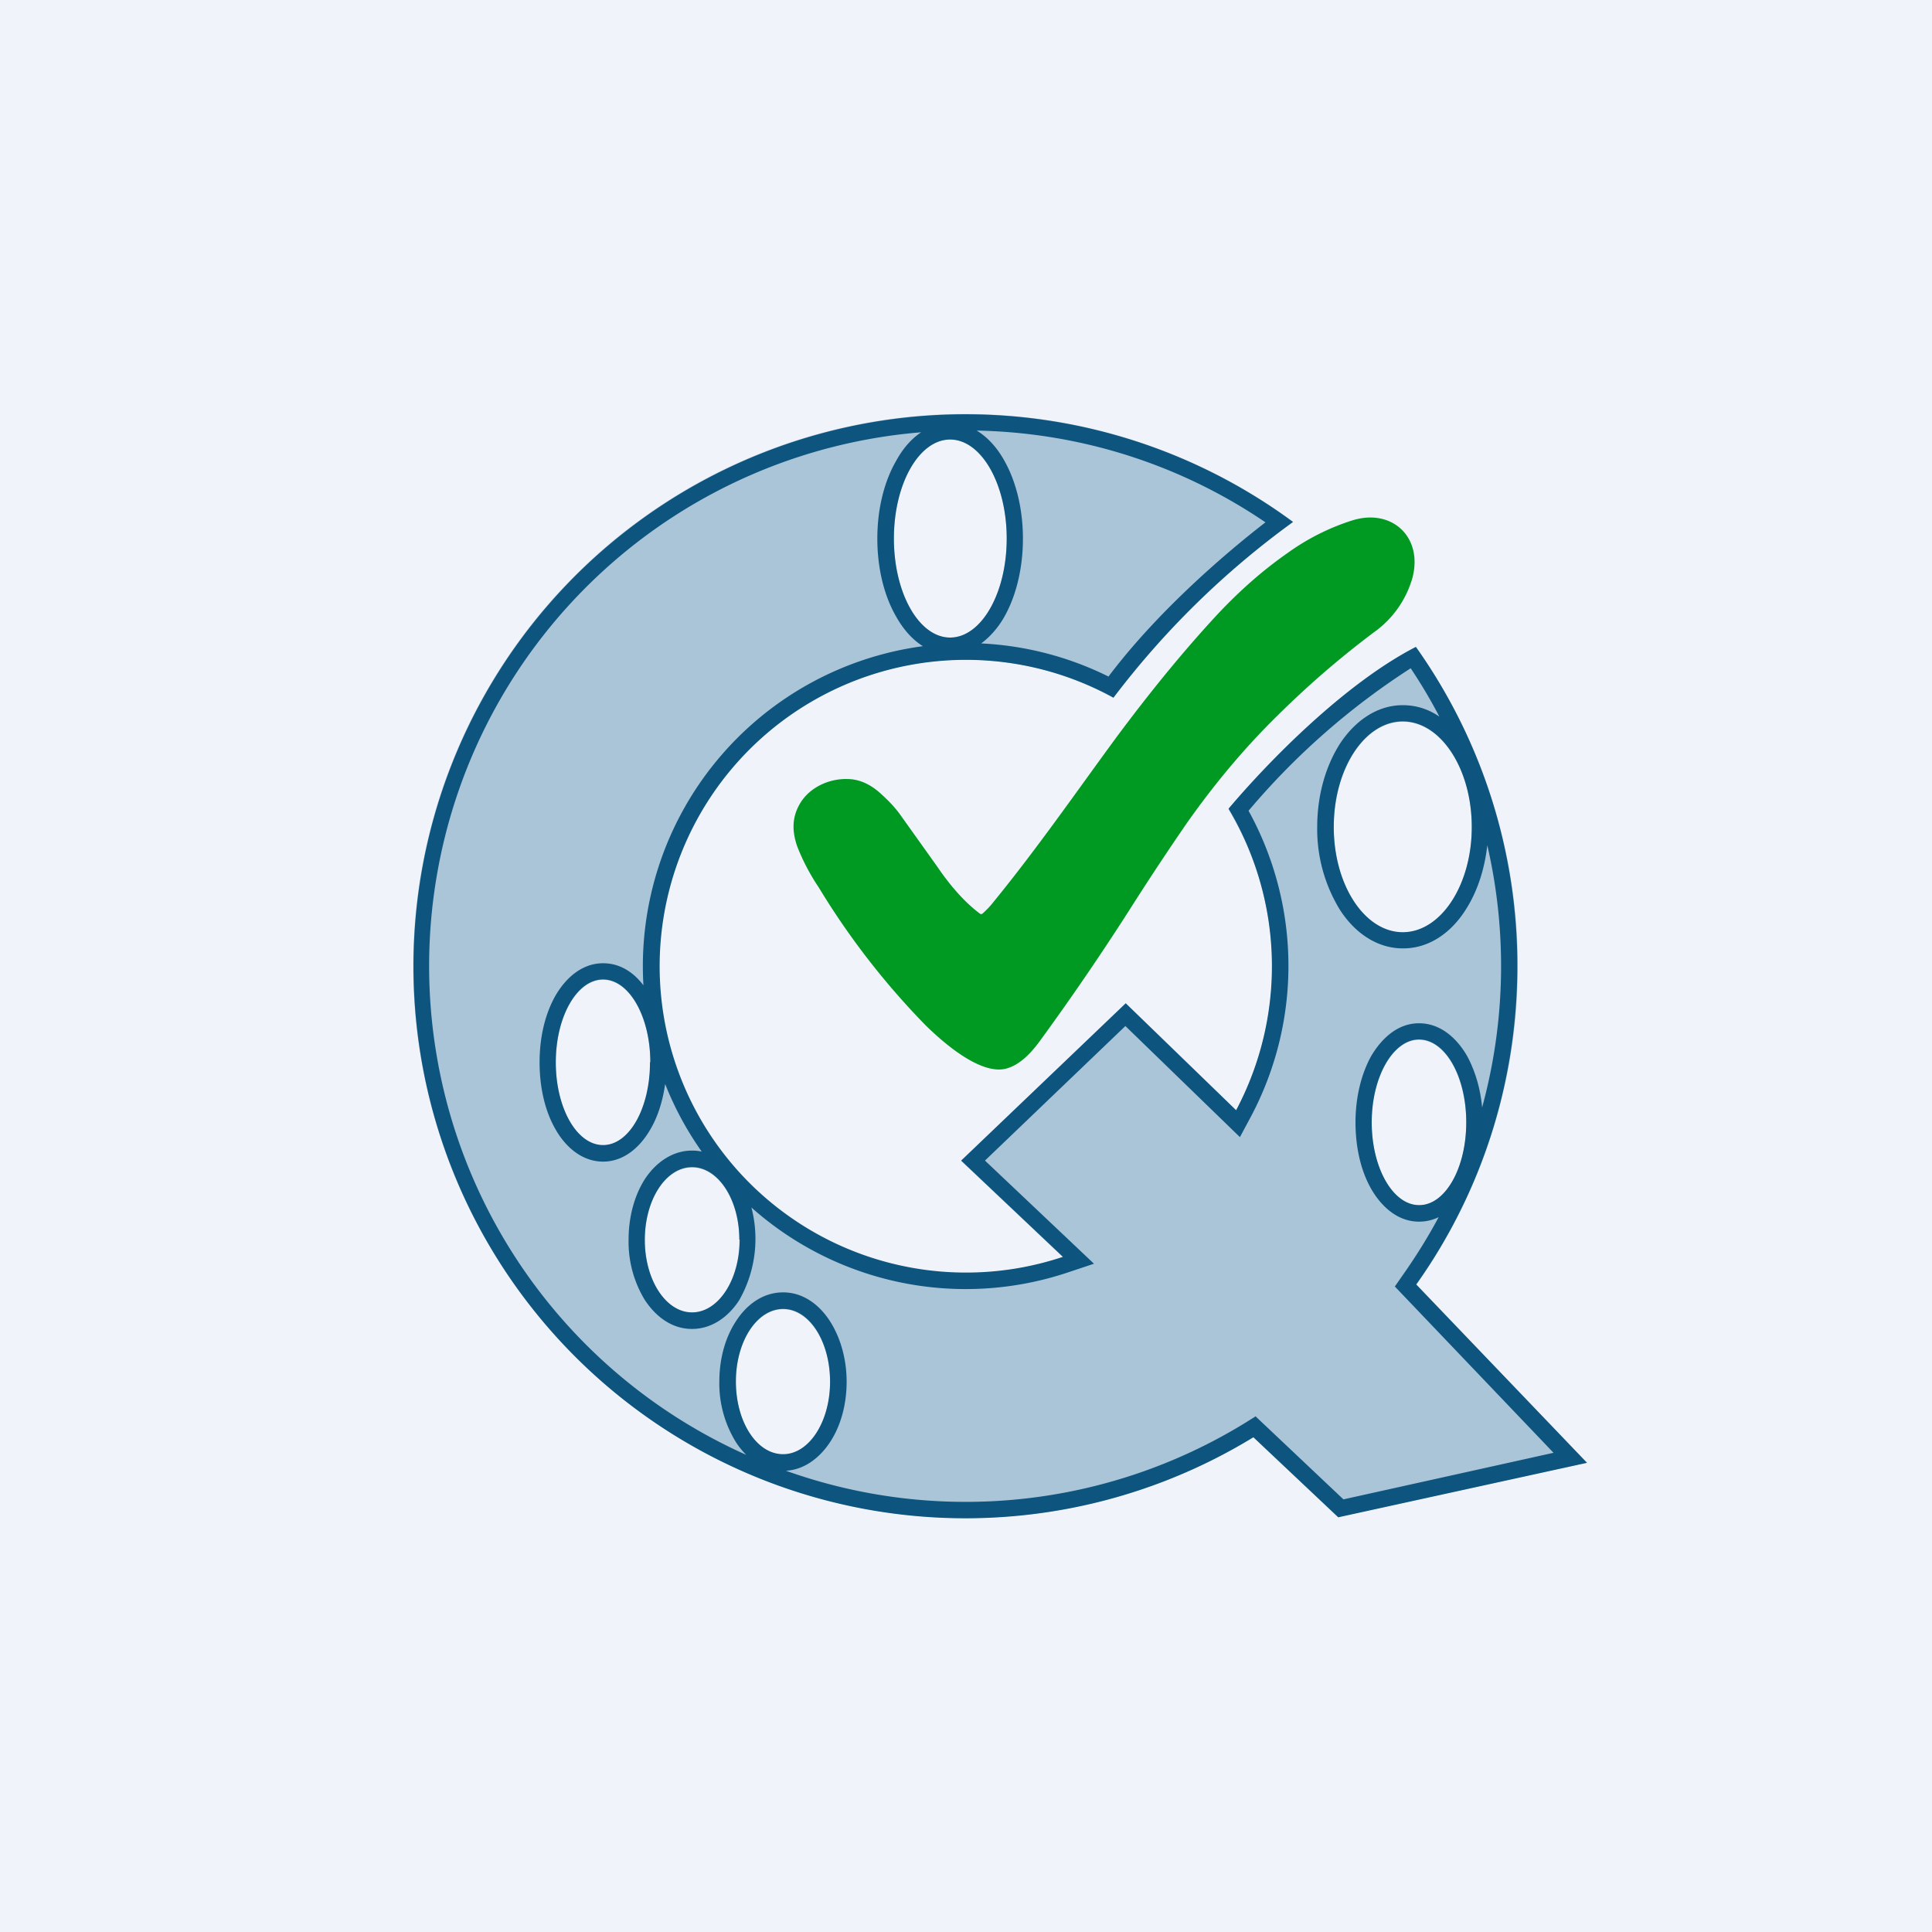
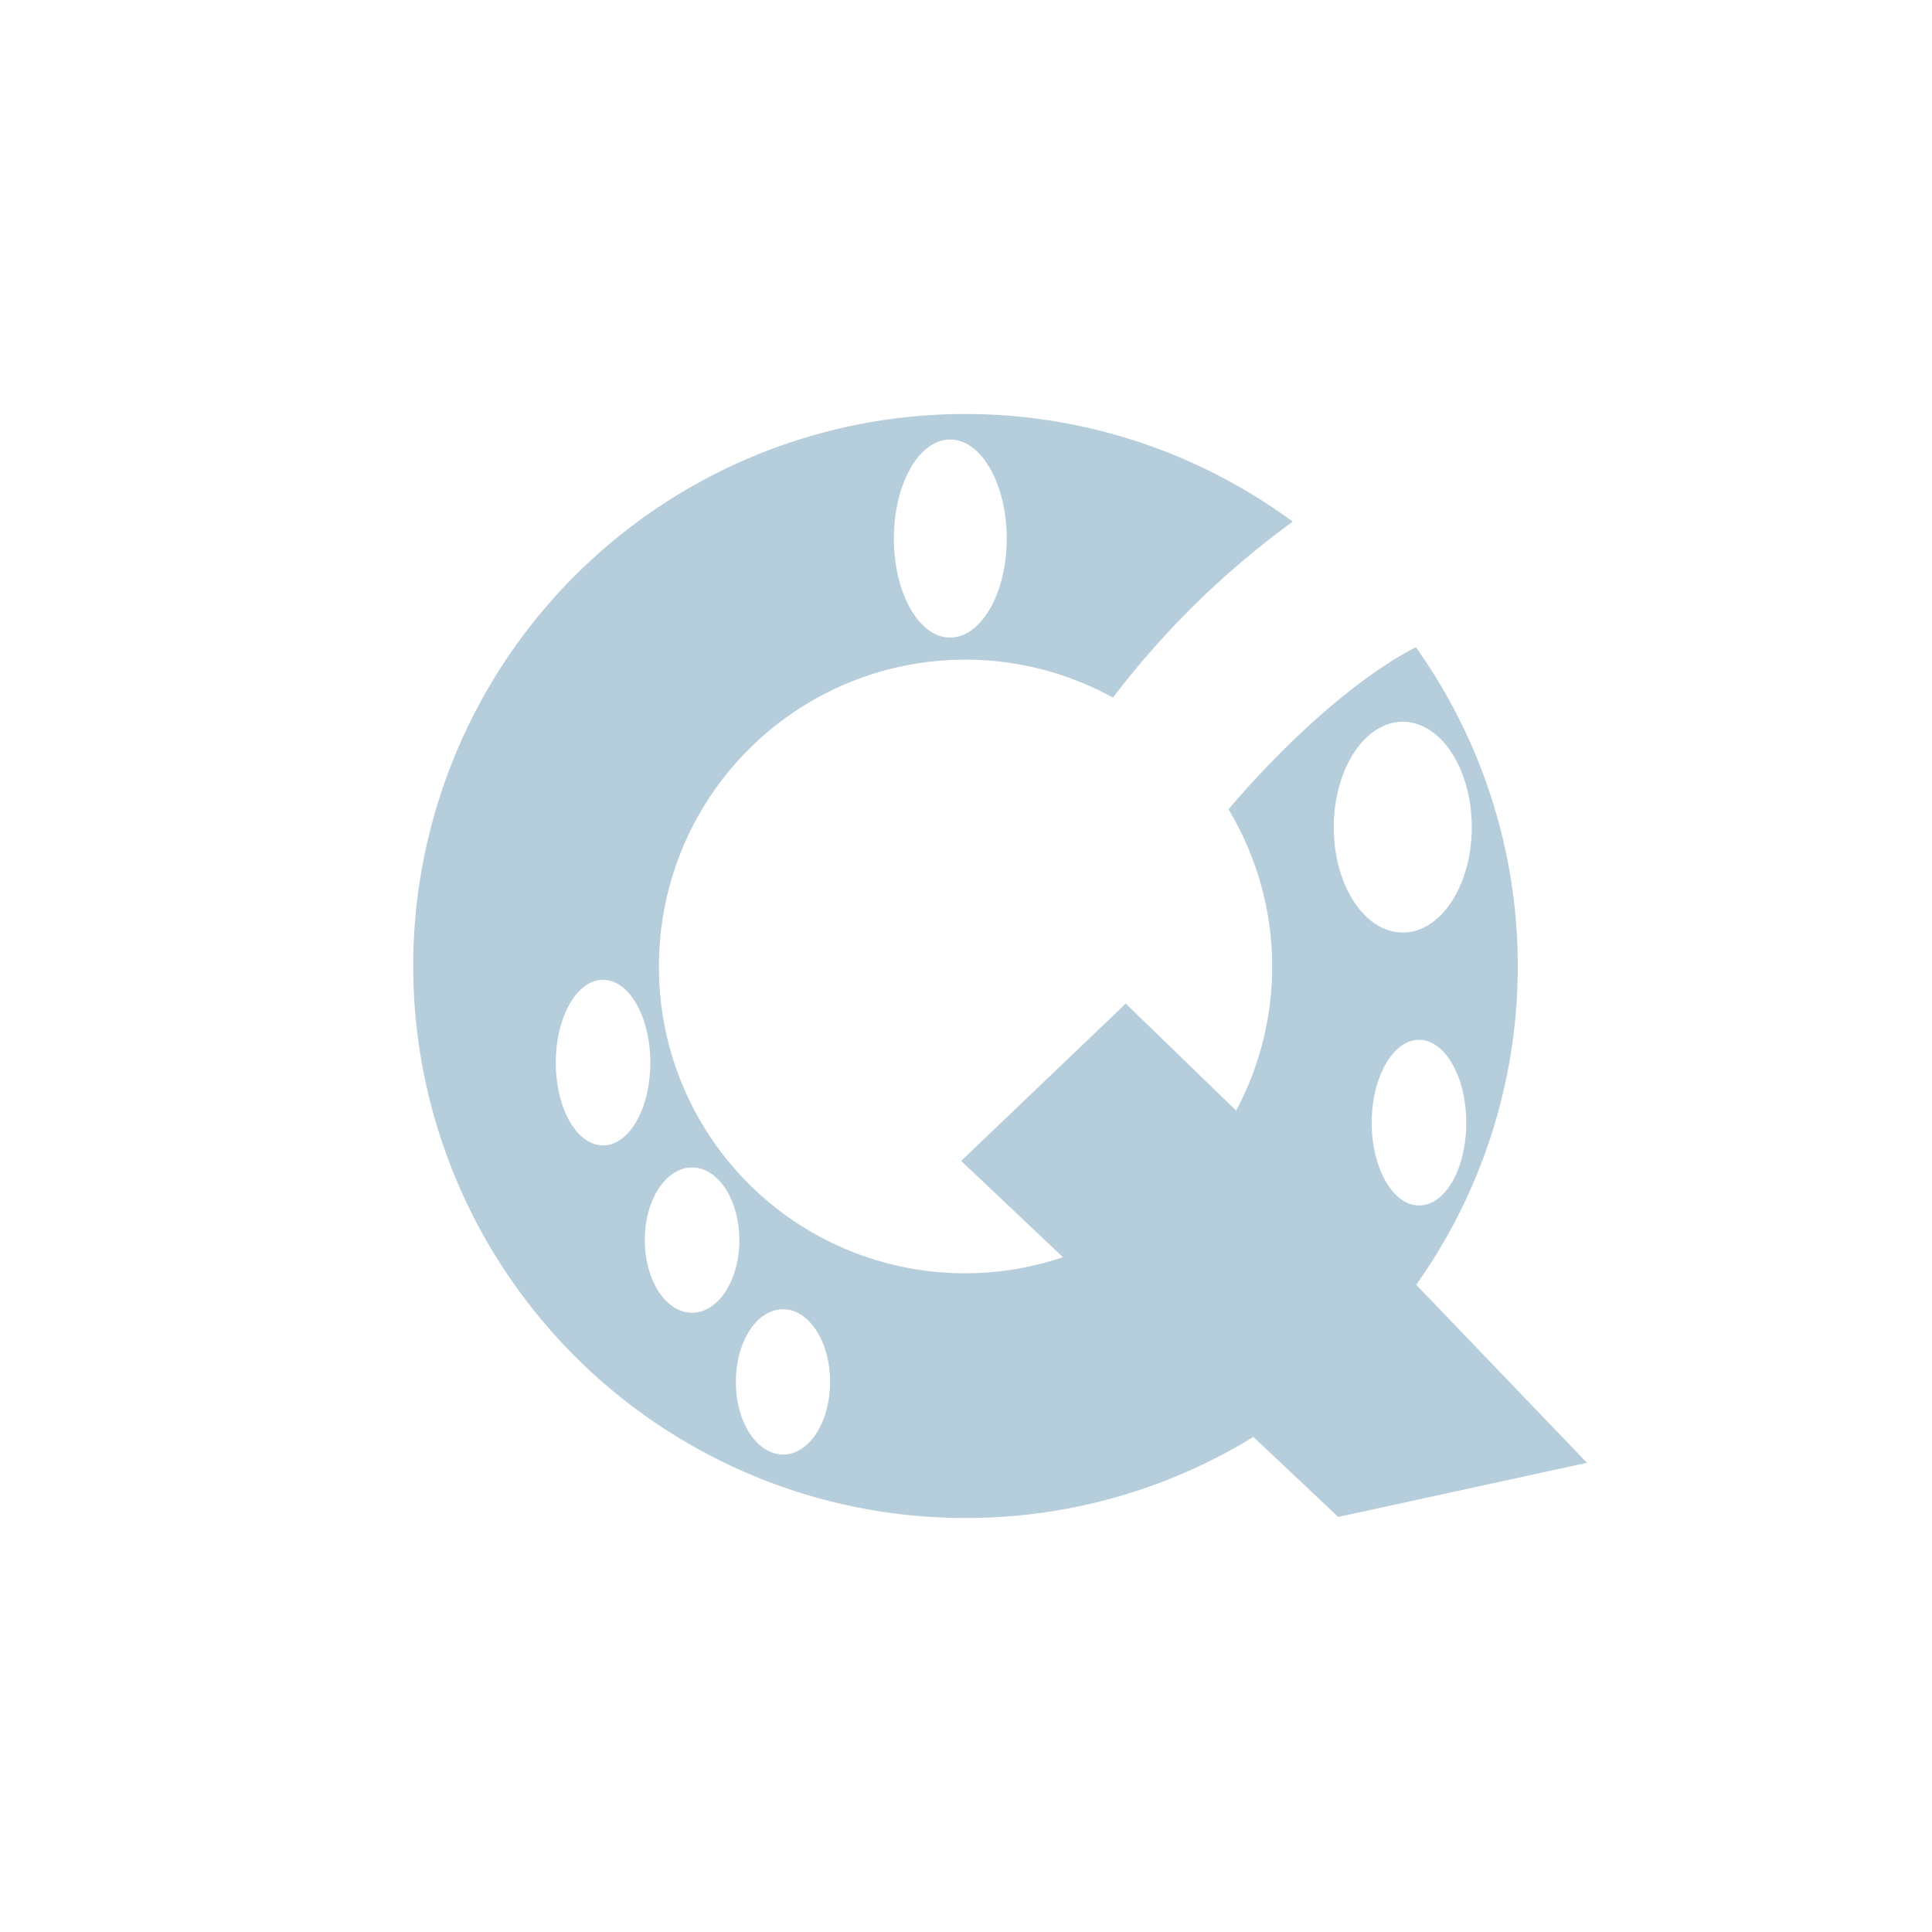
<svg xmlns="http://www.w3.org/2000/svg" width="56" height="56" viewBox="0 0 56 56">
-   <path fill="#F0F3FA" d="M0 0h56v56H0z" />
-   <path d="M28.48 26.48c.11-.1.22-.21.32-.34 1.28-1.57 2.4-3.19 3.56-4.77.9-1.21 1.81-2.34 2.77-3.39.7-.77 1.43-1.42 2.19-1.95a6.64 6.64 0 0 1 1.89-.95c1.15-.35 2.04.5 1.73 1.67a2.91 2.91 0 0 1-1.12 1.58c-1 .75-1.92 1.55-2.78 2.4-.95.93-1.83 1.98-2.64 3.13-.51.74-1.02 1.51-1.5 2.26a74.68 74.68 0 0 1-2.72 4c-.25.35-.58.73-1 .85-.74.21-1.82-.73-2.35-1.25a22.06 22.06 0 0 1-3.1-4 6.14 6.14 0 0 1-.62-1.18c-.16-.46-.16-.88.11-1.3.29-.44.83-.67 1.33-.66.34 0 .65.14.93.38.26.23.46.44.61.65l1.07 1.5c.34.5.75 1 1.24 1.37.02.02.06.02.08 0Z" fill="#009A22" />
  <path fill-rule="evenodd" d="M27.99 44c3.06 0 5.91-.86 8.34-2.35l2.46 2.32L46 42.4l-4.95-5.16a15.95 15.95 0 0 0-.01-18.48c-2.08 1.07-4.3 3.35-5.43 4.7a8.85 8.85 0 0 1 .22 8.73l-3.2-3.1-4.77 4.56 2.95 2.79A8.87 8.87 0 0 1 19.1 28a8.88 8.88 0 0 1 13.16-7.78 25.12 25.12 0 0 1 5.21-5.1A16 16 0 1 0 27.98 44Zm1.19-28.39c0 1.59-.74 2.87-1.64 2.87-.9 0-1.63-1.28-1.63-2.87s.73-2.87 1.63-2.87c.9 0 1.64 1.28 1.64 2.87ZM17.48 33.2c.76 0 1.37-1.07 1.37-2.4 0-1.32-.61-2.4-1.37-2.4-.76 0-1.37 1.08-1.37 2.4 0 1.33.61 2.4 1.37 2.4Zm25.02-.66c0 1.33-.6 2.4-1.37 2.4-.75 0-1.37-1.07-1.37-2.4 0-1.32.62-2.4 1.37-2.4.76 0 1.37 1.08 1.37 2.4Zm-22.44 5.51c.76 0 1.37-.94 1.37-2.1 0-1.17-.61-2.11-1.37-2.11-.76 0-1.37.94-1.37 2.1 0 1.17.61 2.11 1.37 2.11Zm4 2c0 1.17-.6 2.11-1.36 2.11-.76 0-1.37-.94-1.37-2.1 0-1.17.6-2.11 1.37-2.11.75 0 1.36.94 1.36 2.1Zm16.6-13.02c1.1 0 2-1.36 2-3.05 0-1.7-.9-3.06-2-3.06s-2 1.37-2 3.06.9 3.05 2 3.05Z" fill="#0A578B" fill-opacity=".3" />
-   <path fill-rule="evenodd" d="m36.4 41.06 2.54 2.4 6.09-1.35-4.6-4.82.23-.33c.38-.54.73-1.1 1.04-1.68a1.3 1.3 0 0 1-.57.13c-.62 0-1.09-.44-1.38-.94-.3-.52-.46-1.2-.46-1.94 0-.73.17-1.41.46-1.93.3-.5.76-.94 1.38-.94.63 0 1.1.44 1.39.94.23.42.39.94.44 1.5a15.55 15.55 0 0 0 .15-7.6c-.08.72-.3 1.37-.64 1.89-.41.64-1.04 1.1-1.8 1.1-.77 0-1.4-.46-1.82-1.1a4.47 4.47 0 0 1-.67-2.42c0-.93.25-1.78.67-2.43.42-.63 1.05-1.1 1.81-1.1.4 0 .75.12 1.06.33-.25-.48-.53-.95-.83-1.4a20.99 20.99 0 0 0-4.7 4.13 9.32 9.32 0 0 1 .05 8.9l-.3.56-3.32-3.22-4.07 3.9 3.16 2.99-.75.25A9.34 9.34 0 0 1 21.78 35a3.59 3.59 0 0 1-.35 2.68c-.3.47-.78.84-1.37.84-.6 0-1.06-.37-1.37-.84a3.24 3.24 0 0 1-.47-1.75c0-.66.17-1.28.47-1.75.3-.46.78-.83 1.37-.83.1 0 .19.01.28.03a9.33 9.33 0 0 1-1.06-1.96c-.07.49-.21.94-.42 1.3-.29.51-.76.95-1.38.95-.62 0-1.1-.44-1.38-.94-.3-.52-.46-1.2-.46-1.94 0-.73.16-1.4.46-1.93.29-.5.76-.94 1.38-.94.5 0 .89.27 1.17.64a9.36 9.36 0 0 1 8.1-9.83c-.32-.2-.58-.51-.77-.85-.35-.6-.55-1.4-.55-2.27 0-.86.2-1.66.55-2.26.18-.33.42-.62.72-.82a15.52 15.52 0 0 0-5.07 29.64 2.18 2.18 0 0 1-.3-.37 3.24 3.24 0 0 1-.48-1.75c0-.66.17-1.28.48-1.75.3-.47.77-.84 1.37-.84.59 0 1.06.37 1.36.84.3.47.48 1.09.48 1.75 0 .66-.17 1.28-.48 1.75-.29.44-.73.8-1.28.83a15.48 15.48 0 0 0 13.3-1.38l.32-.2Zm-8.1-28.58c3.1.06 5.98 1.03 8.38 2.66-1.28.99-3.18 2.65-4.55 4.47a9.3 9.3 0 0 0-3.69-.96c.27-.2.5-.47.67-.77.34-.6.54-1.4.54-2.27 0-.86-.2-1.66-.54-2.26-.2-.36-.47-.67-.8-.87Zm3.97 7.74a8.88 8.88 0 1 0-1.46 16.21l-2.95-2.79 4.77-4.56 3.2 3.1a8.92 8.92 0 0 0-.22-8.74c1.13-1.34 3.35-3.62 5.43-4.69A15.93 15.93 0 0 1 43.98 28c0 3.44-1.08 6.63-2.93 9.23L46 42.4l-7.21 1.58-2.46-2.32a16 16 0 1 1 1.15-26.53 24.67 24.67 0 0 0-5.21 5.1Zm-4.73-1.74c.9 0 1.64-1.28 1.64-2.87s-.74-2.87-1.64-2.87c-.9 0-1.63 1.28-1.63 2.87s.73 2.87 1.63 2.87Zm-8.7 12.31c0 1.33-.6 2.4-1.36 2.4-.76 0-1.37-1.07-1.37-2.4 0-1.32.61-2.4 1.37-2.4.76 0 1.37 1.08 1.37 2.4Zm22.3 4.14c.75 0 1.36-1.07 1.36-2.4 0-1.32-.6-2.4-1.37-2.4-.75 0-1.37 1.08-1.37 2.4 0 1.33.62 2.4 1.37 2.4Zm-19.7 1c0 1.17-.62 2.11-1.38 2.11-.76 0-1.37-.94-1.37-2.1 0-1.17.61-2.11 1.37-2.11.76 0 1.37.94 1.37 2.1Zm1.26 6.22c.75 0 1.36-.94 1.36-2.1 0-1.17-.6-2.11-1.36-2.11-.76 0-1.37.94-1.37 2.1 0 1.17.6 2.11 1.37 2.11Zm19.96-18.18c0 1.69-.9 3.05-2 3.05s-2-1.36-2-3.05c0-1.7.9-3.06 2-3.06s2 1.37 2 3.06Z" fill="#0D547E" />
</svg>